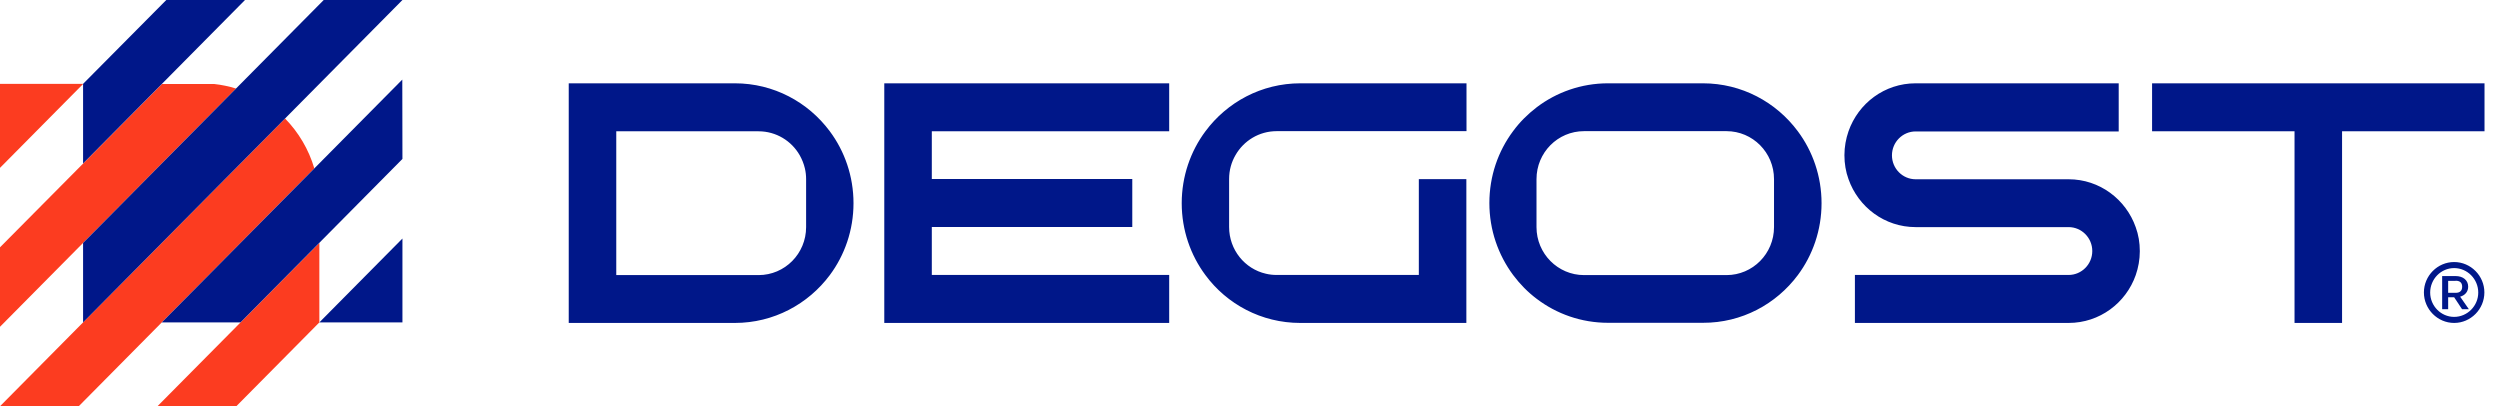
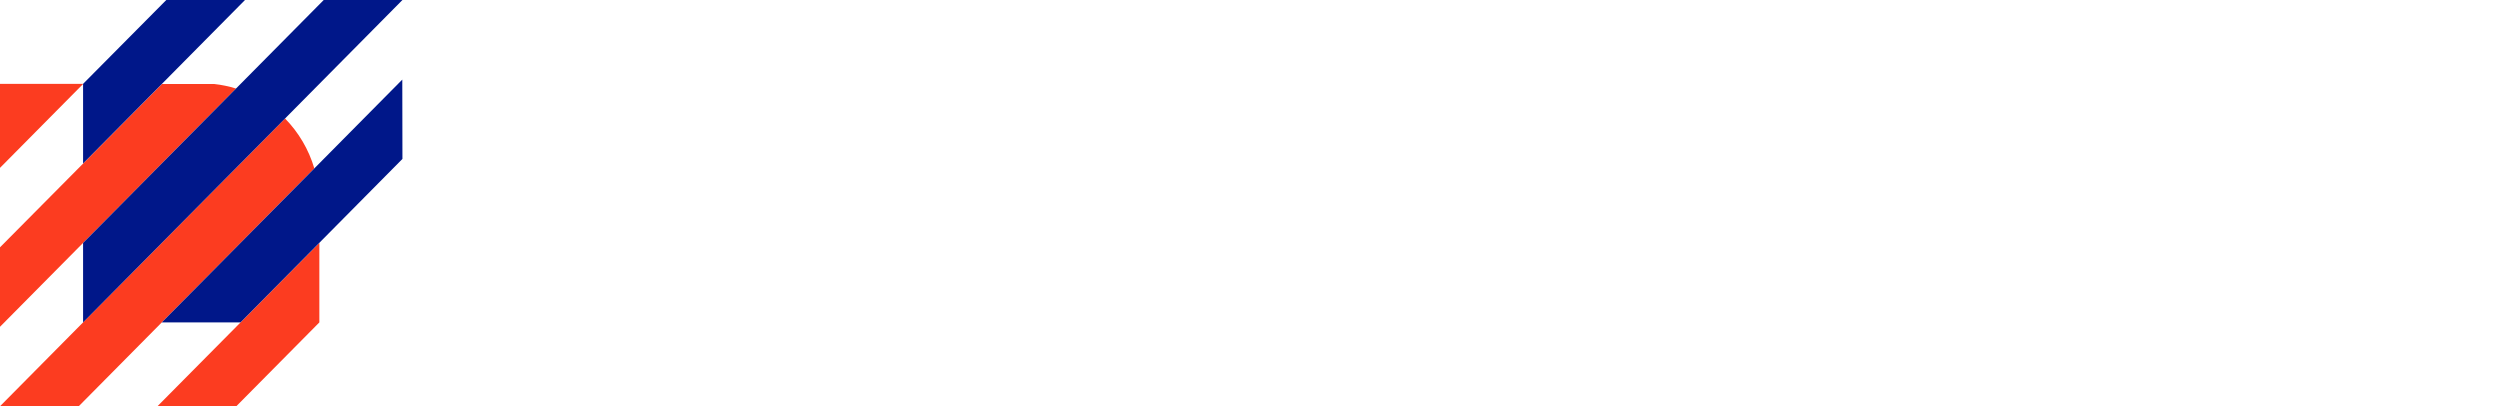
<svg xmlns="http://www.w3.org/2000/svg" width="160" height="26" viewBox="0 0 160 26" fill="none">
  <path d="M5.317 5.367H0V10.743L5.317 5.376V5.367Z" fill="#FC3C20" />
  <path d="M15.105 5.666C14.652 5.526 14.19 5.429 13.71 5.376H10.364L9.745 6.001L5.936 9.846L0 15.829V20.914L5.604 15.257L15.105 5.666Z" fill="#FC3C20" />
  <path d="M10.076 26H15.123L20.439 20.633V15.547L10.076 26Z" fill="#FC3C20" />
  <path d="M18.243 7.584L7.513 18.416L0 26H5.038L20.117 10.778C19.759 9.564 19.106 8.464 18.243 7.584Z" fill="#FC3C20" />
  <path d="M10.643 0L5.317 5.367V10.462L15.68 0H10.643Z" fill="#001789" />
  <path d="M25.756 0H20.718L15.105 5.666L5.317 15.547V20.633L18.243 7.584L25.756 0Z" fill="#001789" />
-   <path d="M10.355 20.633H15.393L25.756 10.171L25.747 5.094L10.355 20.633Z" fill="#001789" />
-   <path d="M20.439 20.633H25.756V15.266L20.439 20.633Z" fill="#001789" />
-   <path d="M157.161 17.967C157.431 17.967 157.579 18.09 157.579 18.354C157.579 18.609 157.431 18.741 157.161 18.741H156.682V17.976H157.161V17.967ZM157.161 17.668H156.298V19.788H156.682V19.023H157.065L157.571 19.788H158.006L157.449 18.988C157.762 18.899 157.963 18.671 157.963 18.345C157.963 17.932 157.632 17.668 157.161 17.668ZM155.531 18.724C155.531 17.861 156.22 17.157 157.065 17.157C157.911 17.157 158.608 17.861 158.608 18.724C158.608 19.577 157.911 20.281 157.065 20.281C156.22 20.281 155.531 19.577 155.531 18.724ZM155.13 18.715C155.13 19.788 156.002 20.668 157.065 20.668C158.128 20.668 159 19.788 159 18.715C159 17.65 158.128 16.77 157.065 16.77C156.002 16.77 155.13 17.65 155.13 18.715ZM51.591 14.535C51.591 16.233 50.231 17.606 48.549 17.606H39.441V8.403H48.549C49.673 8.403 50.658 9.019 51.181 9.934C51.329 10.198 51.443 10.479 51.513 10.778C51.565 10.998 51.591 11.227 51.591 11.465V14.535ZM53.108 17.606C54.058 16.33 54.624 14.729 54.624 13.004C54.624 11.28 54.058 9.678 53.108 8.403C51.722 6.537 49.517 5.332 47.032 5.332H36.399V20.668H47.032C49.517 20.668 51.722 19.463 53.108 17.606ZM56.594 20.668H74.828V17.597H59.636V14.527H72.466V11.456H59.636V8.403H74.828V5.332H56.594V20.668ZM83.213 20.668H93.847V11.465H90.805V17.597H81.697C81.461 17.597 81.235 17.571 81.017 17.518C79.666 17.21 78.663 15.987 78.663 14.527V11.456C78.663 10.893 78.811 10.374 79.073 9.925C79.596 9.01 80.581 8.394 81.705 8.394H93.856V5.332H83.222C80.738 5.332 78.532 6.537 77.147 8.403C76.197 9.678 75.63 11.28 75.63 13.004C75.63 14.729 76.197 16.33 77.147 17.606C78.515 19.463 80.729 20.668 83.213 20.668ZM113.537 14.535C113.537 16.233 112.177 17.606 110.495 17.606H101.378C99.704 17.606 98.336 16.233 98.336 14.535V11.465C98.336 9.766 99.695 8.394 101.378 8.394H110.495C112.177 8.394 113.537 9.766 113.537 11.465V14.535ZM115.062 17.606C116.012 16.33 116.579 14.729 116.579 13.004C116.579 11.28 116.012 9.678 115.062 8.403C113.676 6.537 111.471 5.332 108.987 5.332H102.912C101.203 5.332 99.617 5.904 98.353 6.863C97.778 7.303 97.263 7.813 96.837 8.394C95.878 9.678 95.32 11.271 95.32 12.996C95.32 14.72 95.886 16.313 96.837 17.597C97.272 18.178 97.778 18.697 98.353 19.128C99.617 20.087 101.203 20.659 102.912 20.659H108.987C111.471 20.668 113.676 19.463 115.062 17.606ZM136.687 17.606C136.852 17.131 136.948 16.612 136.948 16.075C136.948 15.538 136.861 15.019 136.687 14.544C136.059 12.758 134.377 11.473 132.39 11.473H122.601C121.765 11.473 121.085 10.787 121.085 9.942C121.085 9.098 121.765 8.412 122.601 8.412H135.597V5.332H122.601C120.614 5.332 118.932 6.608 118.304 8.403C118.139 8.878 118.043 9.397 118.043 9.934C118.043 10.47 118.13 10.989 118.304 11.465C118.932 13.251 120.614 14.535 122.601 14.535H132.39C133.226 14.535 133.906 15.222 133.906 16.066C133.906 16.911 133.226 17.597 132.39 17.597H118.714V20.668H132.39C134.377 20.668 136.059 19.392 136.687 17.606ZM149.892 8.403H159.009V5.332H149.892H146.85H137.733V8.403H146.85V20.668H149.892V8.403Z" fill="#001789" />
+   <path d="M10.355 20.633H15.393L25.756 10.171L25.747 5.094Z" fill="#001789" />
</svg>